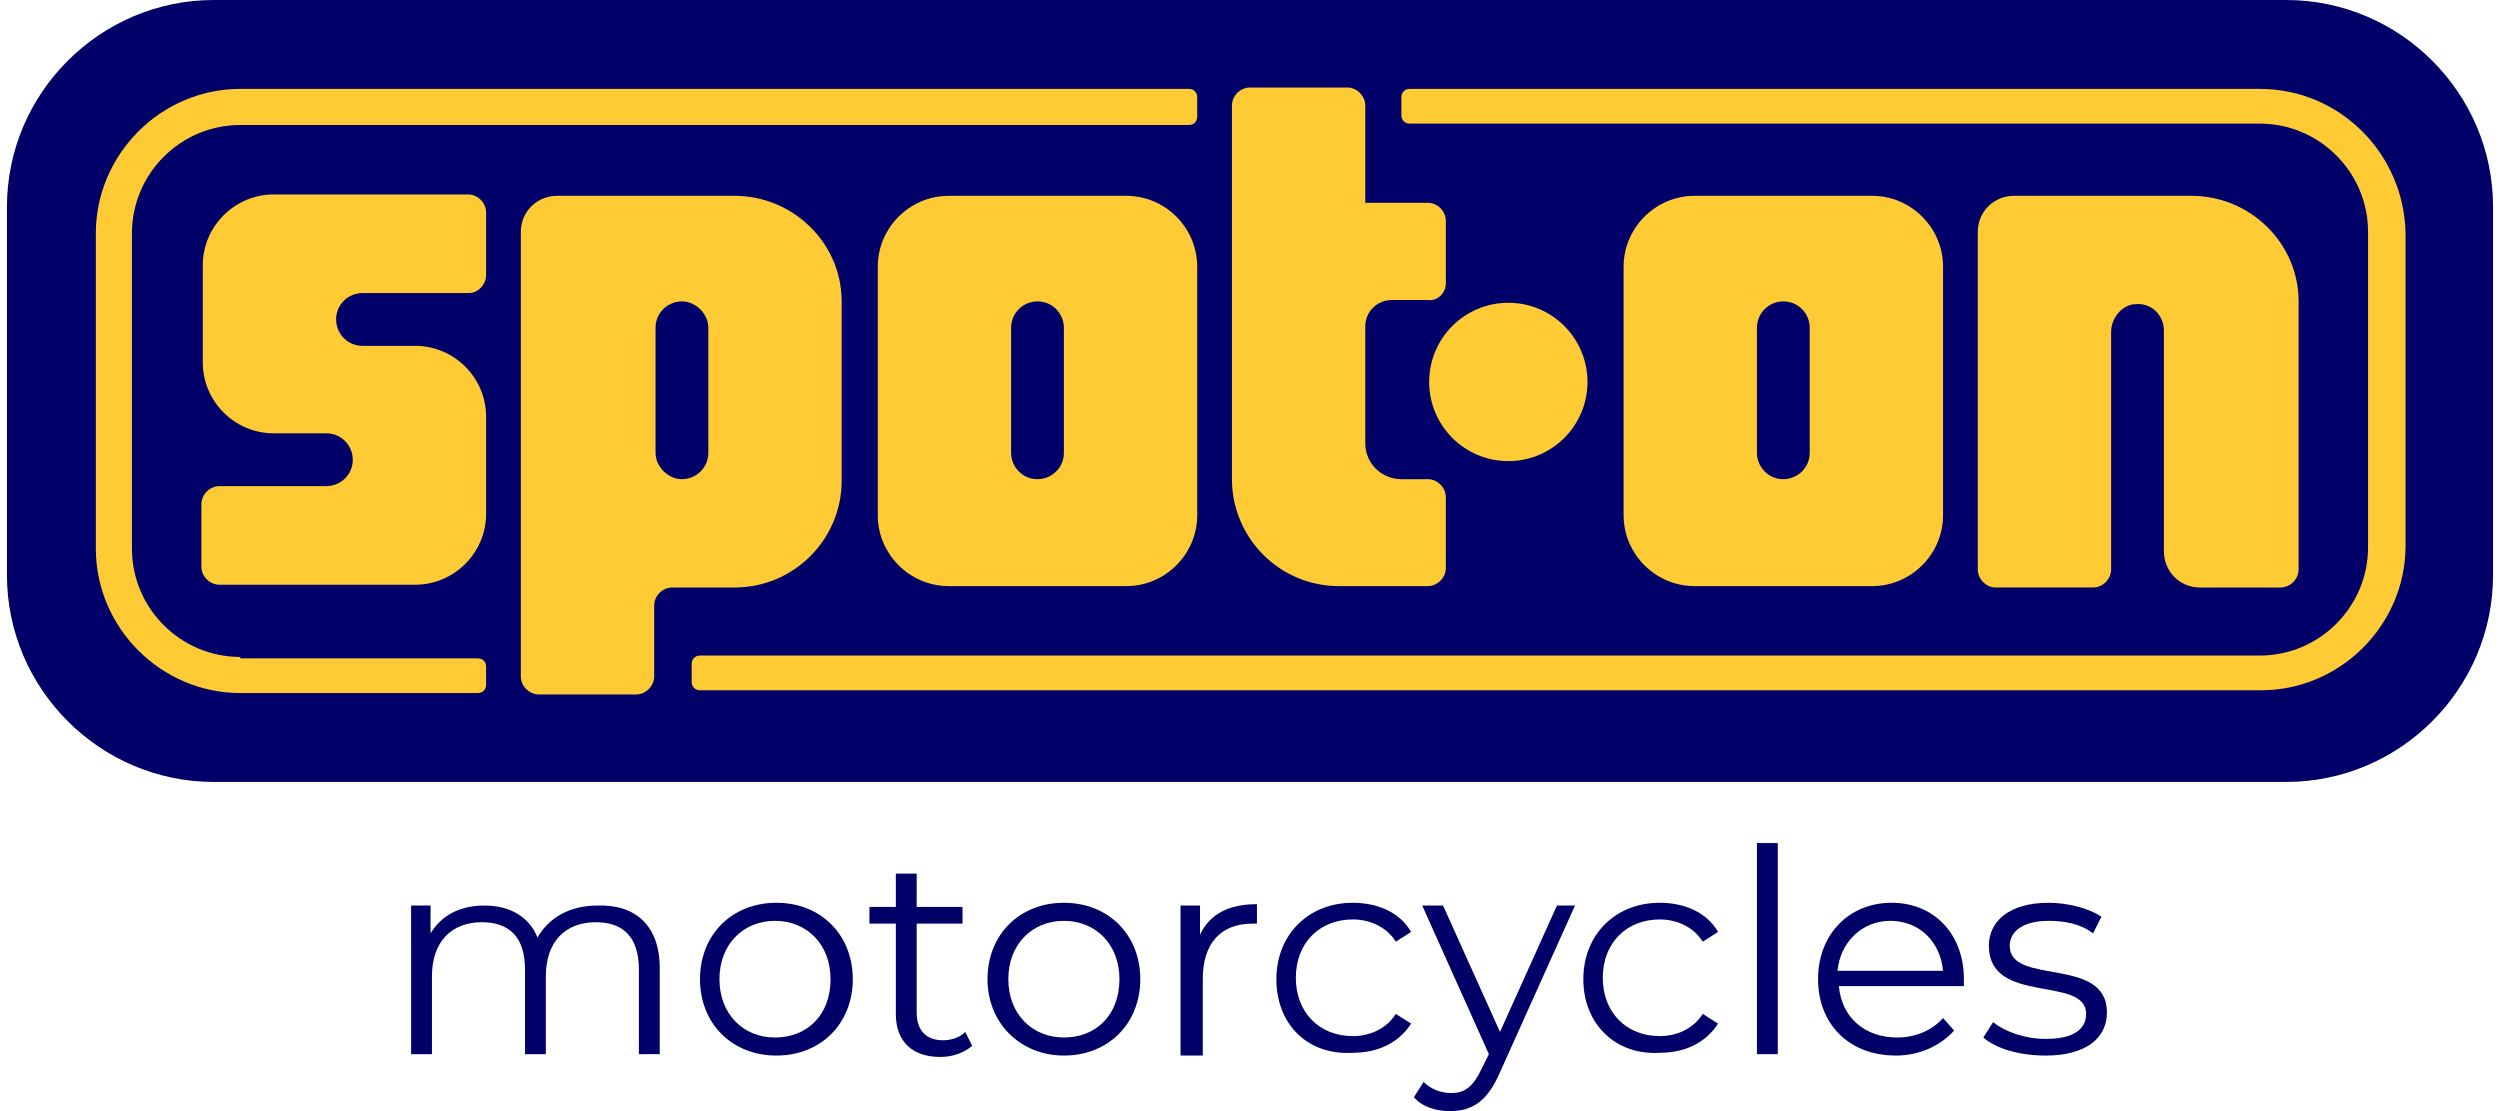
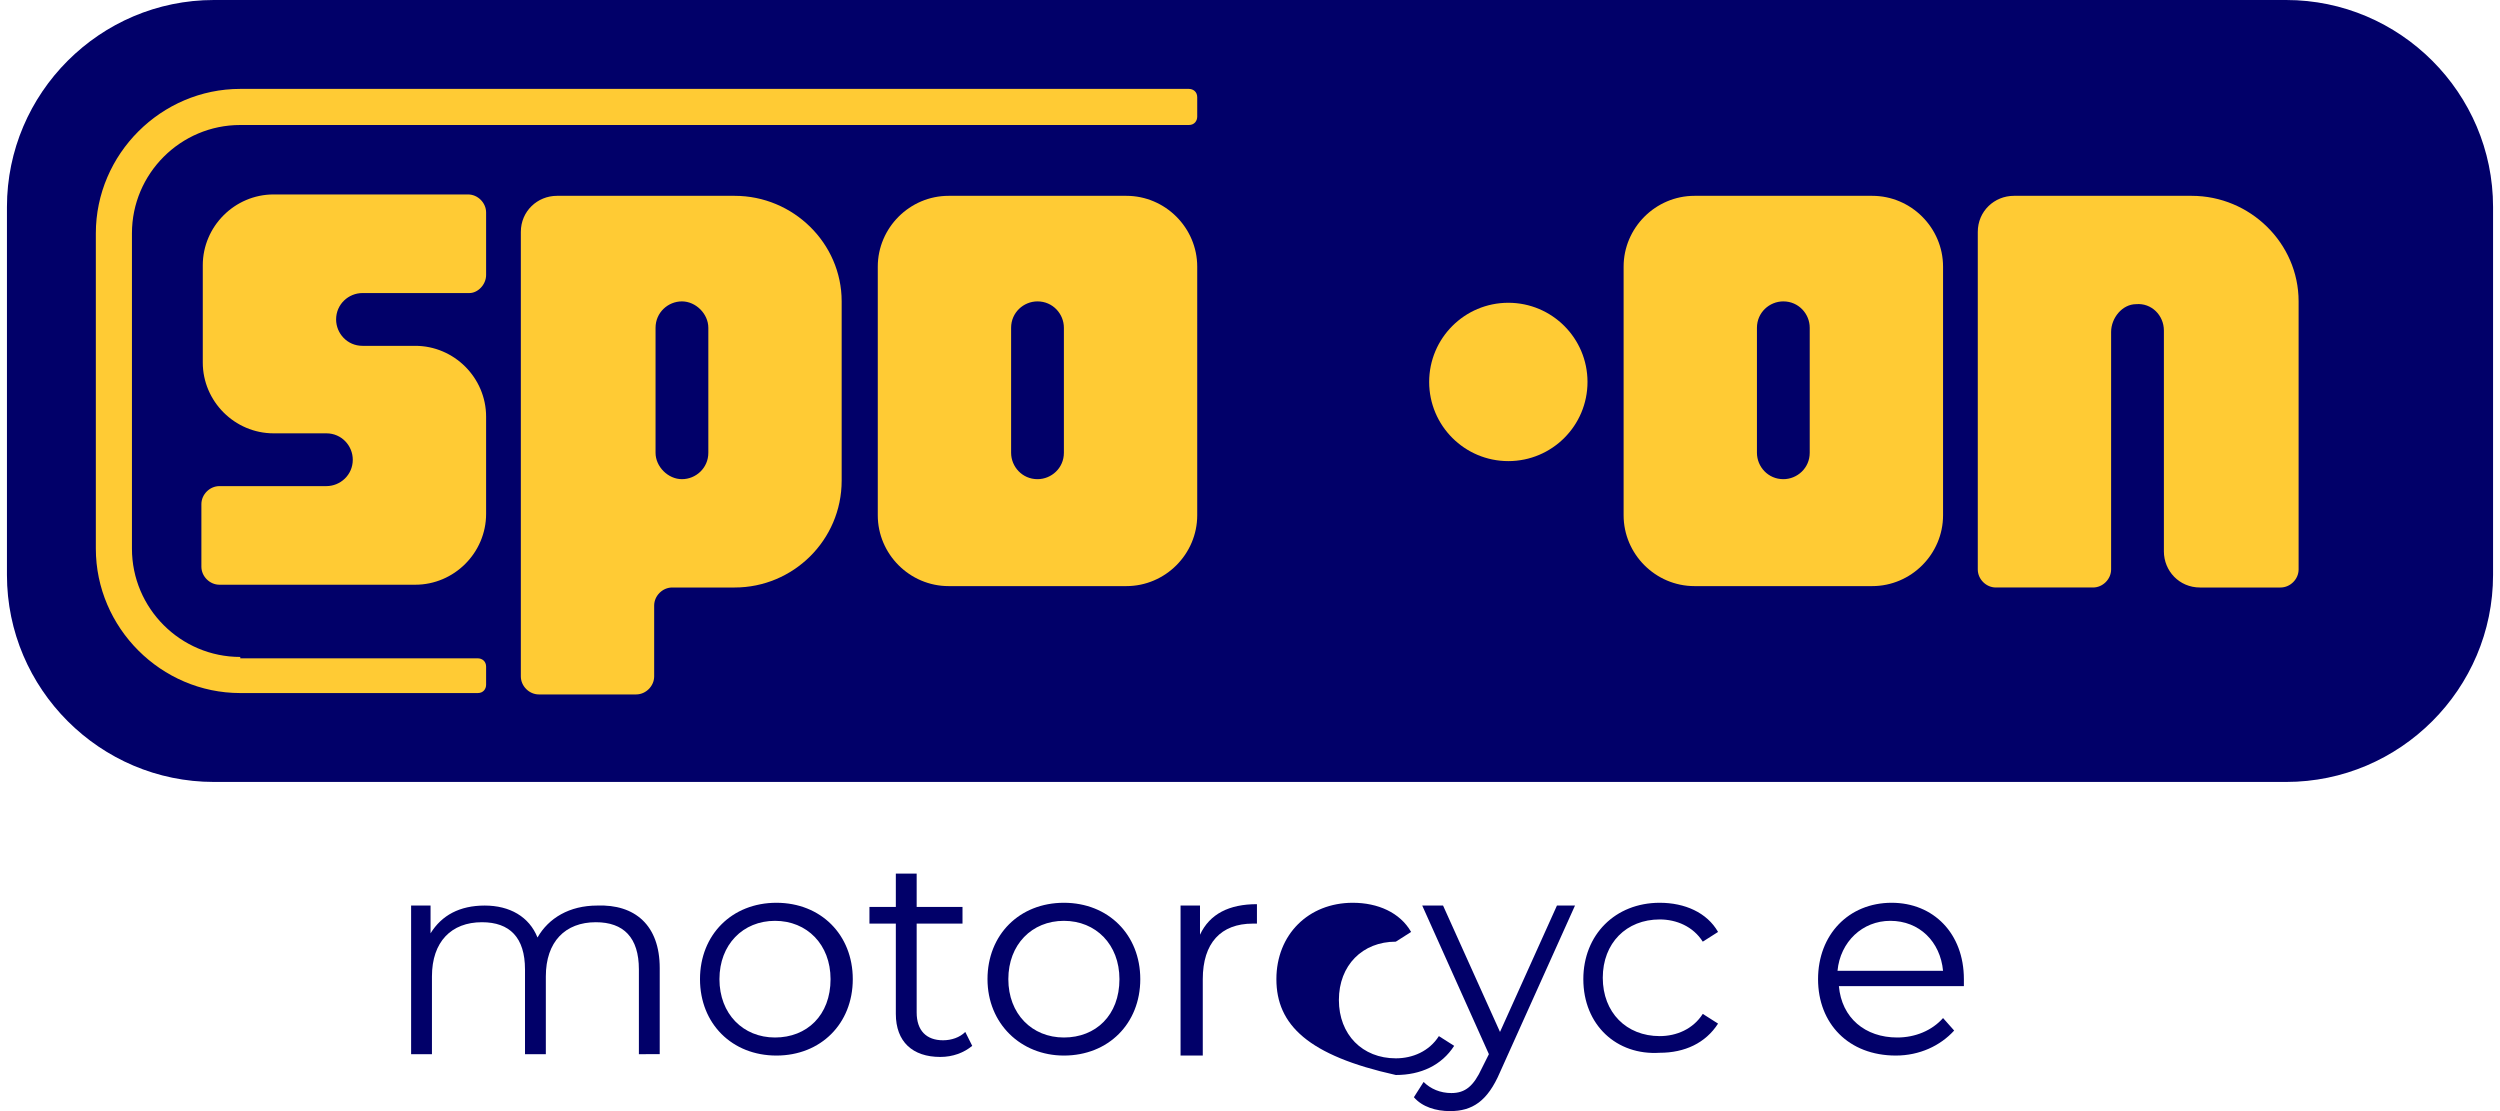
<svg xmlns="http://www.w3.org/2000/svg" version="1.1" x="0px" y="0px" viewBox="0 0 180 80" style="enable-background:new 0 0 180 80;" xml:space="preserve">
  <style type="text/css">
	.st0{fill:#010069;}
	.st1{fill:#FFCB34;}
	.st2{fill:none;}
</style>
  <g id="Layer_1">
</g>
  <g id="Isolation_Mode">
    <path class="st0" d="M164.6,56.3H15.4c-8.2,0-14.9-6.7-14.9-14.9V14.9C0.5,6.7,7.2,0,15.4,0h149.2c8.2,0,14.9,6.7,14.9,14.9v26.5   C179.5,49.6,172.8,56.3,164.6,56.3z" />
    <g>
      <g>
        <path class="st1" d="M134.8,14.1H122c-2.8,0-5.1,2.3-5.1,5.1v17.9c0,2.8,2.3,5.1,5.1,5.1h12.8c2.8,0,5.1-2.3,5.1-5.1V19.2     C139.9,16.4,137.6,14.1,134.8,14.1z M130.3,32.6c0,1.1-0.9,1.9-1.9,1.9c-1.1,0-1.9-0.9-1.9-1.9v-9c0-1.1,0.9-1.9,1.9-1.9     c1.1,0,1.9,0.9,1.9,1.9V32.6z" />
      </g>
      <g>
        <path class="st1" d="M157.8,14.1H145c-1.4,0-2.6,1.1-2.6,2.6v24.3c0,0.7,0.6,1.3,1.3,1.3h7c0.7,0,1.3-0.6,1.3-1.3v-8.3v-3.5v-5.3     c0-1,0.8-2,1.8-2c1.1-0.1,2,0.8,2,1.9v5.4v3.5v7c0,1.4,1.1,2.6,2.6,2.6h5.8c0.7,0,1.3-0.6,1.3-1.3V21.7     C165.5,17.5,162,14.1,157.8,14.1z" />
      </g>
      <g>
        <circle class="st1" cx="108.6" cy="27.5" r="5.7" />
      </g>
      <g>
        <path class="st1" d="M52.9,14.1H40.1c-1.4,0-2.6,1.1-2.6,2.6v18.6v1.9v11.5c0,0.7,0.6,1.3,1.3,1.3h7c0.7,0,1.3-0.6,1.3-1.3v-5.1     c0-0.7,0.6-1.3,1.3-1.3h4.5c4.2,0,7.7-3.4,7.7-7.7V21.7C60.6,17.5,57.1,14.1,52.9,14.1z M51,32.6c0,1.1-0.9,1.9-1.9,1.9     s-1.9-0.9-1.9-1.9v-9c0-1.1,0.9-1.9,1.9-1.9s1.9,0.9,1.9,1.9V32.6z" />
      </g>
      <g>
-         <path class="st1" d="M104.1,20.4v-4.5c0-0.7-0.6-1.3-1.3-1.3h-4.5v-7c0-0.7-0.6-1.3-1.3-1.3h-7c-0.7,0-1.3,0.6-1.3,1.3v26.9     c0,4.2,3.4,7.7,7.7,7.7h1.9h4.5c0.7,0,1.3-0.6,1.3-1.3v-5.1c0-0.7-0.6-1.3-1.3-1.3h-1.9c-1.4,0-2.6-1.1-2.6-2.6v-8.4     c0-1.1,0.9-1.9,1.9-1.9h2.6C103.5,21.7,104.1,21.1,104.1,20.4z" />
-       </g>
+         </g>
      <g>
        <path class="st1" d="M81.1,14.1H68.3c-2.8,0-5.1,2.3-5.1,5.1v17.9c0,2.8,2.3,5.1,5.1,5.1h12.8c2.8,0,5.1-2.3,5.1-5.1V19.2     C86.2,16.4,83.9,14.1,81.1,14.1z M76.6,32.6c0,1.1-0.9,1.9-1.9,1.9c-1.1,0-1.9-0.9-1.9-1.9v-9c0-1.1,0.9-1.9,1.9-1.9     c1.1,0,1.9,0.9,1.9,1.9V32.6z" />
      </g>
      <g>
        <path class="st1" d="M35,19.8v-4.5c0-0.7-0.6-1.3-1.3-1.3H19.7c-2.8,0-5.1,2.3-5.1,5.1v7c0,2.8,2.3,5.1,5.1,5.1h3.8     c1.1,0,1.9,0.9,1.9,1.9v0c0,1.1-0.9,1.9-1.9,1.9h-7.7c-0.7,0-1.3,0.6-1.3,1.3v4.5c0,0.7,0.6,1.3,1.3,1.3h14.1     c2.8,0,5.1-2.3,5.1-5.1v-7c0-2.8-2.3-5.1-5.1-5.1h-3.8c-1.1,0-1.9-0.9-1.9-1.9v0c0-1.1,0.9-1.9,1.9-1.9h7.7     C34.4,21.1,35,20.5,35,19.8z" />
      </g>
    </g>
    <g>
      <path class="st2" d="M88.7,11.8V9H17.3c-4.3,0-7.8,3.5-7.8,7.8v22.7c0,4.3,3.5,7.8,7.8,7.8h20.3v-2.6h9.6v2.6h115.6    c4.3,0,7.8-3.5,7.8-7.8V16.8c0-4.3-3.5-7.8-7.8-7.8H98.3v2.8H88.7z" />
      <path class="st1" d="M17.3,47.3c-4.3,0-7.8-3.5-7.8-7.8V16.8c0-4.3,3.5-7.8,7.8-7.8h68.3c0.4,0,0.6-0.3,0.6-0.6V7    c0-0.4-0.3-0.6-0.6-0.6H17.3c-5.7,0-10.4,4.7-10.4,10.4v22.7c0,5.7,4.7,10.4,10.4,10.4h17.1c0.4,0,0.6-0.3,0.6-0.6V48    c0-0.4-0.3-0.6-0.6-0.6H17.3z" />
-       <path class="st1" d="M162.7,6.4h-61.2c-0.4,0-0.6,0.3-0.6,0.6v1.3c0,0.4,0.3,0.6,0.6,0.6h61.2c4.3,0,7.8,3.5,7.8,7.8v22.7    c0,4.3-3.5,7.8-7.8,7.8H50.4c-0.4,0-0.6,0.3-0.6,0.6v1.3c0,0.4,0.3,0.6,0.6,0.6h112.4c5.7,0,10.4-4.7,10.4-10.4V16.8    C173.1,11.1,168.5,6.4,162.7,6.4z" />
    </g>
    <g>
      <path class="st0" d="M47.5,69.7v6.2H46v-6.1c0-2.3-1.1-3.4-3.1-3.4c-2.2,0-3.6,1.4-3.6,3.9v5.6h-1.5v-6.1c0-2.3-1.1-3.4-3.1-3.4    c-2.2,0-3.6,1.4-3.6,3.9v5.6h-1.5V65.2h1.4v2c0.8-1.3,2.1-2,3.9-2c1.8,0,3.2,0.8,3.8,2.3c0.8-1.4,2.3-2.3,4.3-2.3    C45.7,65.1,47.5,66.6,47.5,69.7z" />
      <path class="st0" d="M50.4,70.5c0-3.2,2.3-5.5,5.5-5.5s5.5,2.3,5.5,5.5c0,3.2-2.3,5.5-5.5,5.5S50.4,73.7,50.4,70.5z M59.8,70.5    c0-2.5-1.7-4.2-4-4.2c-2.3,0-4,1.7-4,4.2c0,2.5,1.7,4.2,4,4.2C58.1,74.7,59.8,73.1,59.8,70.5z" />
      <path class="st0" d="M70,75.3c-0.6,0.5-1.4,0.8-2.3,0.8c-2,0-3.2-1.1-3.2-3.1v-6.5h-1.9v-1.2h1.9v-2.4H66v2.4h3.3v1.2H66v6.4    c0,1.3,0.7,2,1.9,2c0.6,0,1.2-0.2,1.6-0.6L70,75.3z" />
      <path class="st0" d="M71.1,70.5c0-3.2,2.3-5.5,5.5-5.5c3.2,0,5.5,2.3,5.5,5.5c0,3.2-2.3,5.5-5.5,5.5C73.5,76,71.1,73.7,71.1,70.5z     M80.6,70.5c0-2.5-1.7-4.2-4-4.2c-2.3,0-4,1.7-4,4.2c0,2.5,1.7,4.2,4,4.2C78.9,74.7,80.6,73.1,80.6,70.5z" />
      <path class="st0" d="M90.5,65.1v1.4c-0.1,0-0.2,0-0.3,0c-2.3,0-3.6,1.4-3.6,4v5.5H85V65.2h1.4v2.1C87.1,65.8,88.5,65.1,90.5,65.1z    " />
-       <path class="st0" d="M91.9,70.5c0-3.2,2.3-5.5,5.5-5.5c1.8,0,3.4,0.7,4.2,2.1l-1.1,0.7c-0.7-1.1-1.9-1.6-3.1-1.6    c-2.4,0-4.1,1.7-4.1,4.2c0,2.5,1.7,4.2,4.1,4.2c1.2,0,2.4-0.5,3.1-1.6l1.1,0.7c-0.9,1.4-2.4,2.1-4.2,2.1    C94.2,76,91.9,73.8,91.9,70.5z" />
+       <path class="st0" d="M91.9,70.5c0-3.2,2.3-5.5,5.5-5.5c1.8,0,3.4,0.7,4.2,2.1l-1.1,0.7c-2.4,0-4.1,1.7-4.1,4.2c0,2.5,1.7,4.2,4.1,4.2c1.2,0,2.4-0.5,3.1-1.6l1.1,0.7c-0.9,1.4-2.4,2.1-4.2,2.1    C94.2,76,91.9,73.8,91.9,70.5z" />
      <path class="st0" d="M113.4,65.2L108,77.2c-0.9,2.1-2,2.8-3.6,2.8c-1,0-2-0.3-2.6-1l0.7-1.1c0.5,0.5,1.2,0.8,2,0.8    c1,0,1.6-0.5,2.2-1.8l0.5-1l-4.8-10.7h1.5l4.1,9.1l4.1-9.1H113.4z" />
      <path class="st0" d="M114,70.5c0-3.2,2.3-5.5,5.5-5.5c1.8,0,3.4,0.7,4.2,2.1l-1.1,0.7c-0.7-1.1-1.9-1.6-3.1-1.6    c-2.4,0-4.1,1.7-4.1,4.2c0,2.5,1.7,4.2,4.1,4.2c1.2,0,2.4-0.5,3.1-1.6l1.1,0.7c-0.9,1.4-2.4,2.1-4.2,2.1    C116.4,76,114,73.8,114,70.5z" />
-       <path class="st0" d="M126.5,60.7h1.5v15.2h-1.5V60.7z" />
      <path class="st0" d="M141.4,71h-9c0.2,2.3,1.9,3.7,4.2,3.7c1.3,0,2.5-0.5,3.3-1.4l0.8,0.9c-1,1.1-2.5,1.8-4.2,1.8    c-3.4,0-5.6-2.3-5.6-5.5c0-3.2,2.2-5.5,5.3-5.5c3,0,5.2,2.2,5.2,5.5C141.4,70.7,141.4,70.8,141.4,71z M132.3,69.9h7.6    c-0.2-2.1-1.7-3.6-3.8-3.6C134.1,66.3,132.5,67.8,132.3,69.9z" />
-       <path class="st0" d="M142.8,74.7l0.7-1.1c0.9,0.7,2.3,1.2,3.8,1.2c2,0,2.9-0.7,2.9-1.8c0-2.8-7-0.6-7-4.9c0-1.8,1.5-3.1,4.3-3.1    c1.4,0,2.9,0.4,3.8,1l-0.6,1.2c-0.9-0.7-2.1-0.9-3.2-0.9c-1.9,0-2.8,0.8-2.8,1.8c0,2.9,7,0.7,7,4.8c0,1.9-1.6,3.1-4.4,3.1    C145.4,76,143.7,75.5,142.8,74.7z" />
    </g>
  </g>
</svg>